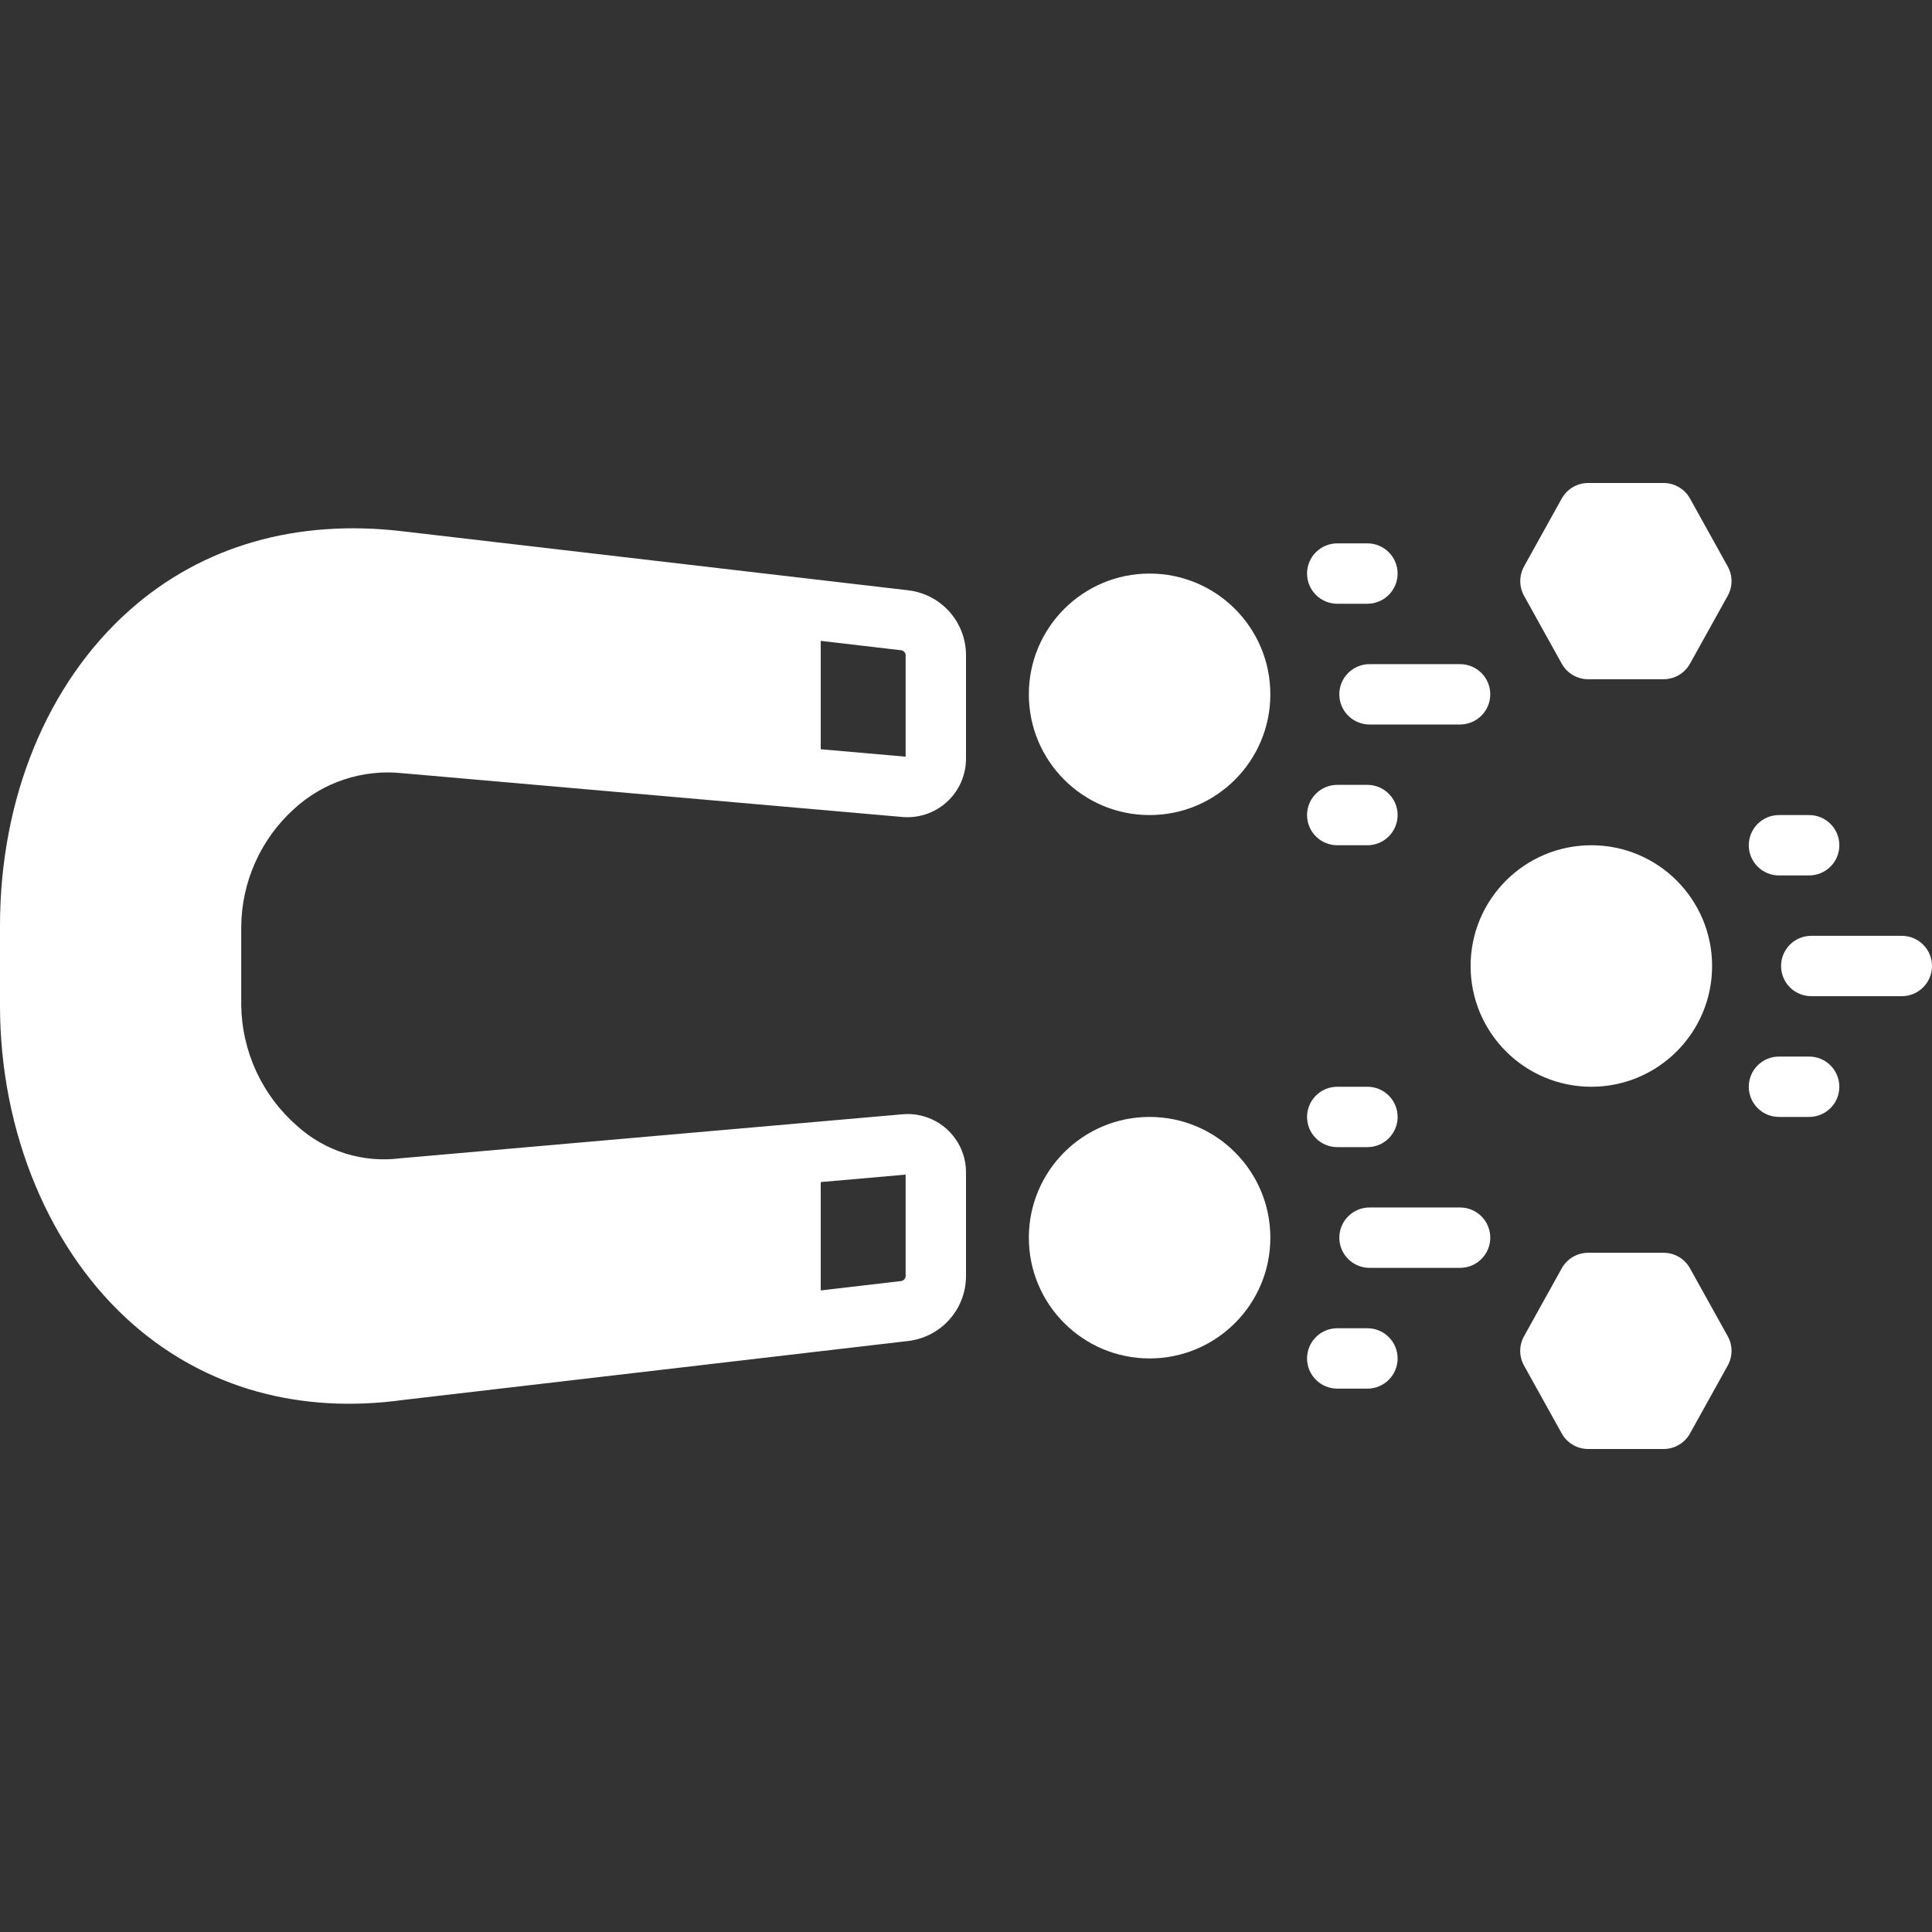
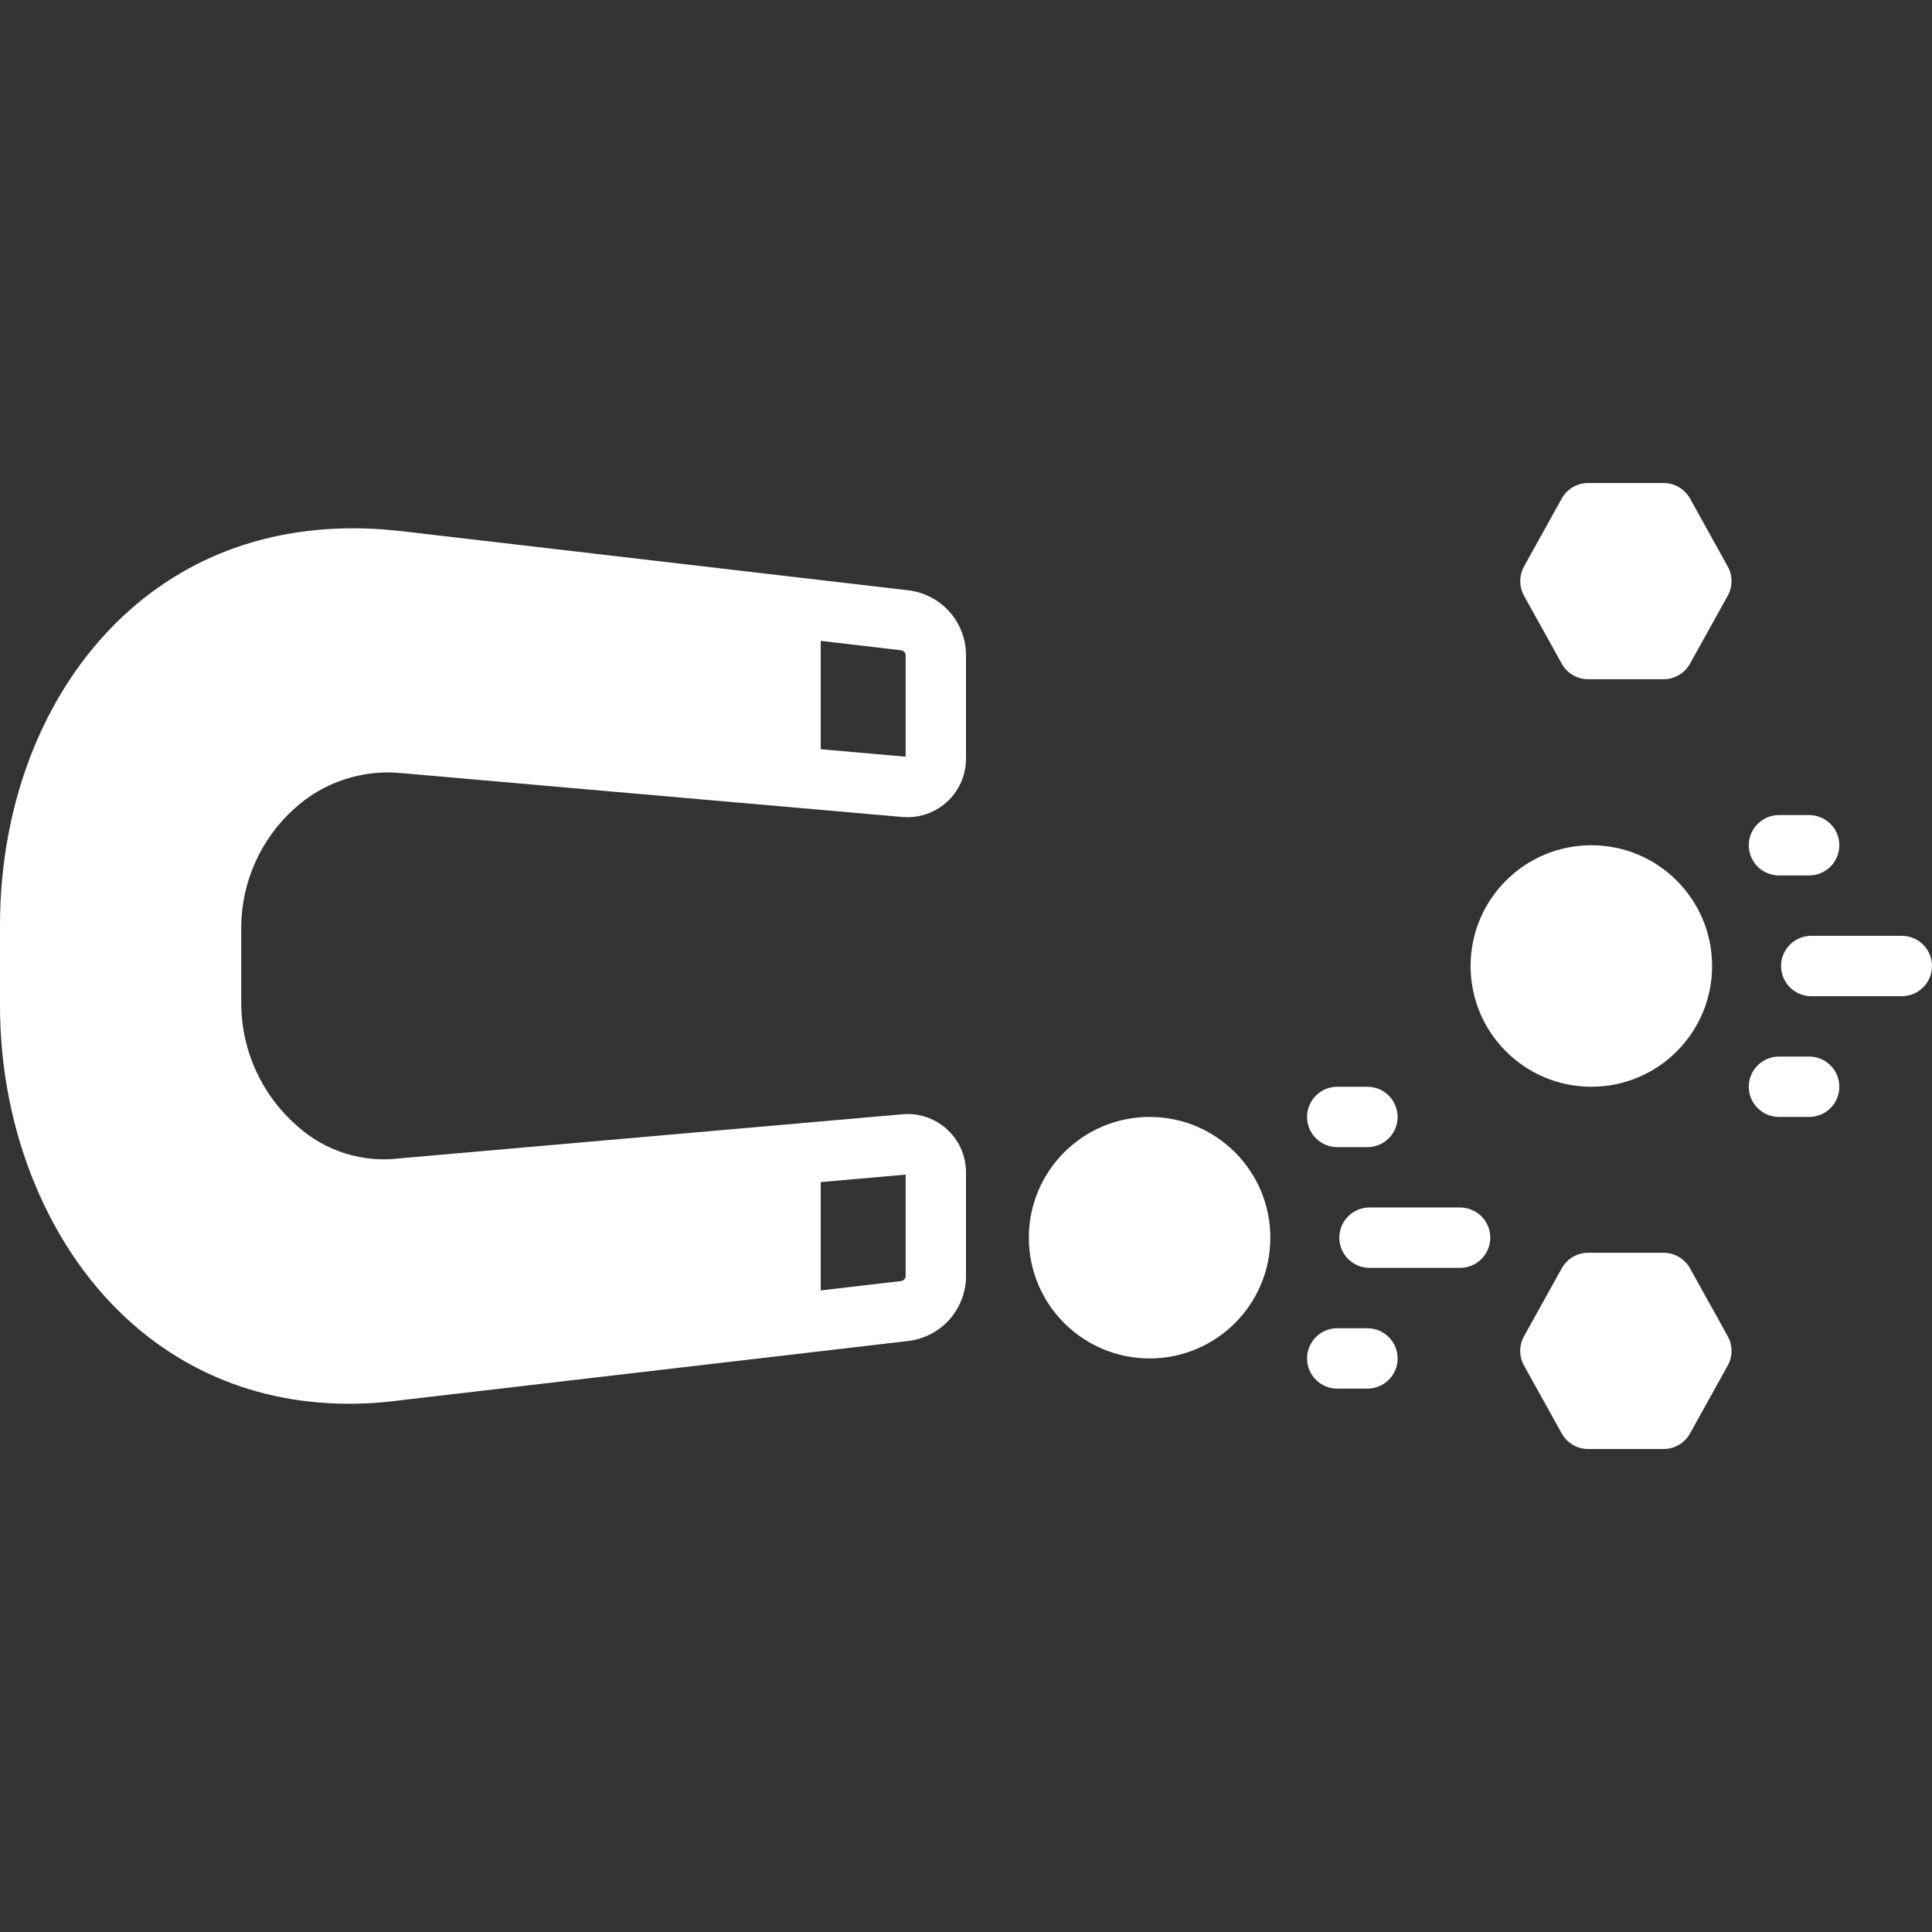
<svg xmlns="http://www.w3.org/2000/svg" width="106" height="106" viewBox="0 0 106 106" fill="none">
  <rect x="0" y="0" width="106" height="106" fill="#333333" stroke="none" />
  <g id="acquire 1" clip-path="url(#clip0_306_137)">
    <path id="Vector" d="M80.685 53C80.685 56.659 83.651 59.625 87.31 59.625C90.969 59.625 93.935 56.659 93.935 53C93.935 49.341 90.969 46.375 87.31 46.375C83.651 46.375 80.685 49.341 80.685 53Z" fill="white" />
    <path id="Vector_2" d="M99.375 54.656L104.344 54.656C104.783 54.656 105.204 54.482 105.515 54.171C105.826 53.861 106 53.439 106 53C106 52.561 105.826 52.139 105.515 51.829C105.204 51.518 104.783 51.344 104.344 51.344L99.375 51.344C98.936 51.344 98.514 51.518 98.204 51.829C97.893 52.139 97.719 52.561 97.719 53C97.719 53.439 97.893 53.861 98.204 54.171C98.514 54.482 98.936 54.656 99.375 54.656ZM100.916 46.375C100.916 45.936 100.742 45.514 100.431 45.204C100.12 44.893 99.699 44.719 99.26 44.719L97.604 44.719C97.164 44.719 96.743 44.893 96.433 45.204C96.122 45.514 95.947 45.936 95.947 46.375C95.947 46.814 96.122 47.236 96.433 47.546C96.743 47.857 97.164 48.031 97.604 48.031L99.26 48.031C99.699 48.031 100.12 47.857 100.431 47.546C100.742 47.236 100.916 46.814 100.916 46.375ZM100.916 59.625C100.916 59.186 100.742 58.764 100.431 58.454C100.12 58.143 99.699 57.969 99.26 57.969L97.604 57.969C97.164 57.969 96.743 58.143 96.433 58.454C96.122 58.764 95.947 59.186 95.947 59.625C95.947 60.064 96.122 60.486 96.433 60.796C96.743 61.107 97.164 61.281 97.604 61.281L99.26 61.281C99.699 61.281 100.12 61.107 100.431 60.796C100.742 60.486 100.916 60.064 100.916 59.625Z" fill="white" />
-     <path id="Vector_3" d="M56.448 38.094C56.448 41.753 59.414 44.719 63.073 44.719C66.732 44.719 69.698 41.753 69.698 38.094C69.698 34.435 66.732 31.469 63.073 31.469C59.414 31.469 56.448 34.435 56.448 38.094Z" fill="white" />
-     <path id="Vector_4" d="M81.764 38.094C81.764 37.654 81.589 37.233 81.279 36.923C80.968 36.612 80.547 36.438 80.107 36.438L75.139 36.438C74.699 36.438 74.278 36.612 73.968 36.923C73.657 37.233 73.482 37.654 73.482 38.094C73.482 38.533 73.657 38.954 73.968 39.265C74.278 39.575 74.699 39.75 75.139 39.75L80.107 39.75C80.547 39.75 80.968 39.575 81.279 39.265C81.589 38.954 81.764 38.533 81.764 38.094ZM73.368 33.125L75.024 33.125C75.464 33.125 75.885 32.95 76.195 32.64C76.506 32.329 76.681 31.908 76.681 31.469C76.681 31.029 76.506 30.608 76.195 30.298C75.885 29.987 75.464 29.812 75.024 29.812L73.368 29.812C72.929 29.812 72.508 29.987 72.197 30.298C71.886 30.608 71.712 31.029 71.712 31.469C71.712 31.908 71.886 32.329 72.197 32.64C72.508 32.95 72.929 33.125 73.368 33.125ZM75.024 43.062L73.368 43.062C72.929 43.062 72.508 43.237 72.197 43.548C71.886 43.858 71.712 44.279 71.712 44.719C71.712 45.158 71.886 45.579 72.197 45.89C72.508 46.2 72.929 46.375 73.368 46.375L75.024 46.375C75.464 46.375 75.885 46.2 76.195 45.89C76.506 45.579 76.681 45.158 76.681 44.719C76.681 44.279 76.506 43.858 76.195 43.548C75.885 43.237 75.464 43.062 75.024 43.062Z" fill="white" />
    <path id="Vector_5" d="M56.448 67.906C56.448 71.565 59.414 74.531 63.073 74.531C66.732 74.531 69.698 71.565 69.698 67.906C69.698 64.247 66.732 61.281 63.073 61.281C59.414 61.281 56.448 64.247 56.448 67.906Z" fill="white" />
    <path id="Vector_6" d="M75.139 69.562L80.108 69.562C80.547 69.562 80.968 69.387 81.279 69.077C81.59 68.766 81.764 68.345 81.764 67.905C81.764 67.466 81.59 67.045 81.279 66.734C80.968 66.424 80.547 66.249 80.108 66.249L75.139 66.249C74.7 66.249 74.279 66.424 73.968 66.734C73.657 67.045 73.483 67.466 73.483 67.905C73.483 68.345 73.657 68.766 73.968 69.077C74.279 69.387 74.7 69.562 75.139 69.562ZM76.681 61.281C76.681 60.842 76.507 60.421 76.196 60.11C75.885 59.8 75.464 59.625 75.025 59.625L73.369 59.625C72.929 59.625 72.508 59.8 72.198 60.11C71.887 60.421 71.712 60.842 71.712 61.281C71.712 61.721 71.887 62.142 72.198 62.452C72.508 62.763 72.929 62.938 73.369 62.938L75.025 62.938C75.464 62.938 75.885 62.763 76.196 62.452C76.507 62.142 76.681 61.721 76.681 61.281ZM73.369 76.188L75.025 76.188C75.464 76.188 75.885 76.013 76.196 75.702C76.507 75.392 76.681 74.971 76.681 74.531C76.681 74.092 76.507 73.671 76.196 73.36C75.885 73.049 75.464 72.875 75.025 72.875L73.369 72.875C72.929 72.875 72.508 73.049 72.198 73.36C71.887 73.671 71.712 74.092 71.712 74.531C71.712 74.971 71.887 75.392 72.198 75.702C72.508 76.013 72.929 76.188 73.369 76.188ZM49.803 73.577C50.675 73.481 51.482 73.07 52.071 72.419C52.66 71.769 52.991 70.925 53 70.048L53 64.312C52.999 63.867 52.904 63.426 52.723 63.019C52.541 62.612 52.277 62.248 51.946 61.949C51.615 61.65 51.226 61.424 50.803 61.284C50.38 61.144 49.932 61.095 49.489 61.138C49.489 61.138 22 63.544 21.973 63.549C20.955 63.681 19.92 63.591 18.941 63.284C17.961 62.977 17.06 62.461 16.299 61.772C15.349 60.943 14.585 59.924 14.057 58.78C13.529 57.635 13.249 56.392 13.235 55.132L13.235 50.827C13.247 49.615 13.509 48.418 14.005 47.311C14.5 46.205 15.219 45.212 16.116 44.397C16.91 43.664 17.85 43.109 18.874 42.769C19.898 42.428 20.983 42.309 22.057 42.42C22.057 42.42 49.442 44.818 49.462 44.82C49.907 44.865 50.356 44.817 50.782 44.679C51.207 44.541 51.599 44.315 51.932 44.016C52.266 43.718 52.533 43.352 52.717 42.944C52.9 42.536 52.997 42.095 53 41.647L53 35.913C52.992 35.039 52.664 34.199 52.08 33.549C51.495 32.9 50.693 32.486 49.825 32.386L22.155 29.157C16.3 28.449 11.101 29.94 7.123 33.468C2.596 37.48 6.79086e-05 43.795 6.76028e-05 50.791L6.74113e-05 55.171C6.71066e-05 62.141 2.741 68.689 7.332 72.688C11.332 76.171 16.466 77.594 22.148 76.806L49.803 73.577ZM45.03 41.107L45.03 35.161L49.462 35.679C49.519 35.692 49.57 35.721 49.61 35.763C49.65 35.804 49.677 35.857 49.688 35.913L49.688 41.516L45.03 41.107ZM45.03 64.855L49.688 64.446L49.688 70.048C49.675 70.108 49.645 70.162 49.601 70.205C49.557 70.247 49.501 70.275 49.441 70.285L45.03 70.8L45.03 64.855ZM83.411 31.883C83.41 32.164 83.481 32.441 83.617 32.687L85.686 36.413C85.829 36.672 86.039 36.887 86.294 37.037C86.548 37.187 86.838 37.266 87.134 37.266L91.274 37.266C91.57 37.266 91.859 37.187 92.114 37.037C92.368 36.887 92.578 36.672 92.722 36.414L94.792 32.688C94.929 32.442 95.001 32.164 95.001 31.883C95.001 31.601 94.929 31.324 94.792 31.078L92.722 27.351C92.578 27.093 92.368 26.878 92.114 26.729C91.859 26.579 91.57 26.5 91.274 26.5L87.134 26.5C86.838 26.5 86.548 26.579 86.294 26.729C86.039 26.879 85.829 27.094 85.686 27.352L83.616 31.079C83.481 31.325 83.41 31.602 83.411 31.883ZM92.722 78.649L94.792 74.922C94.929 74.676 95.001 74.399 95.001 74.117C95.001 73.835 94.929 73.558 94.792 73.312L92.722 69.586C92.578 69.328 92.368 69.113 92.114 68.963C91.859 68.813 91.57 68.734 91.274 68.734L87.134 68.734C86.838 68.734 86.548 68.814 86.294 68.963C86.039 69.113 85.829 69.329 85.686 69.587L83.616 73.314C83.479 73.56 83.407 73.836 83.407 74.117C83.407 74.398 83.479 74.675 83.616 74.921L85.686 78.647C85.829 78.906 86.039 79.121 86.294 79.271C86.548 79.421 86.838 79.5 87.134 79.5L91.274 79.5C91.57 79.5 91.859 79.421 92.114 79.271C92.368 79.122 92.578 78.907 92.722 78.649Z" fill="white" />
  </g>
  <defs>
    <clipPath id="clip0_306_137">
      <rect width="106" height="106" fill="white" transform="translate(106) rotate(90)" />
    </clipPath>
  </defs>
</svg>